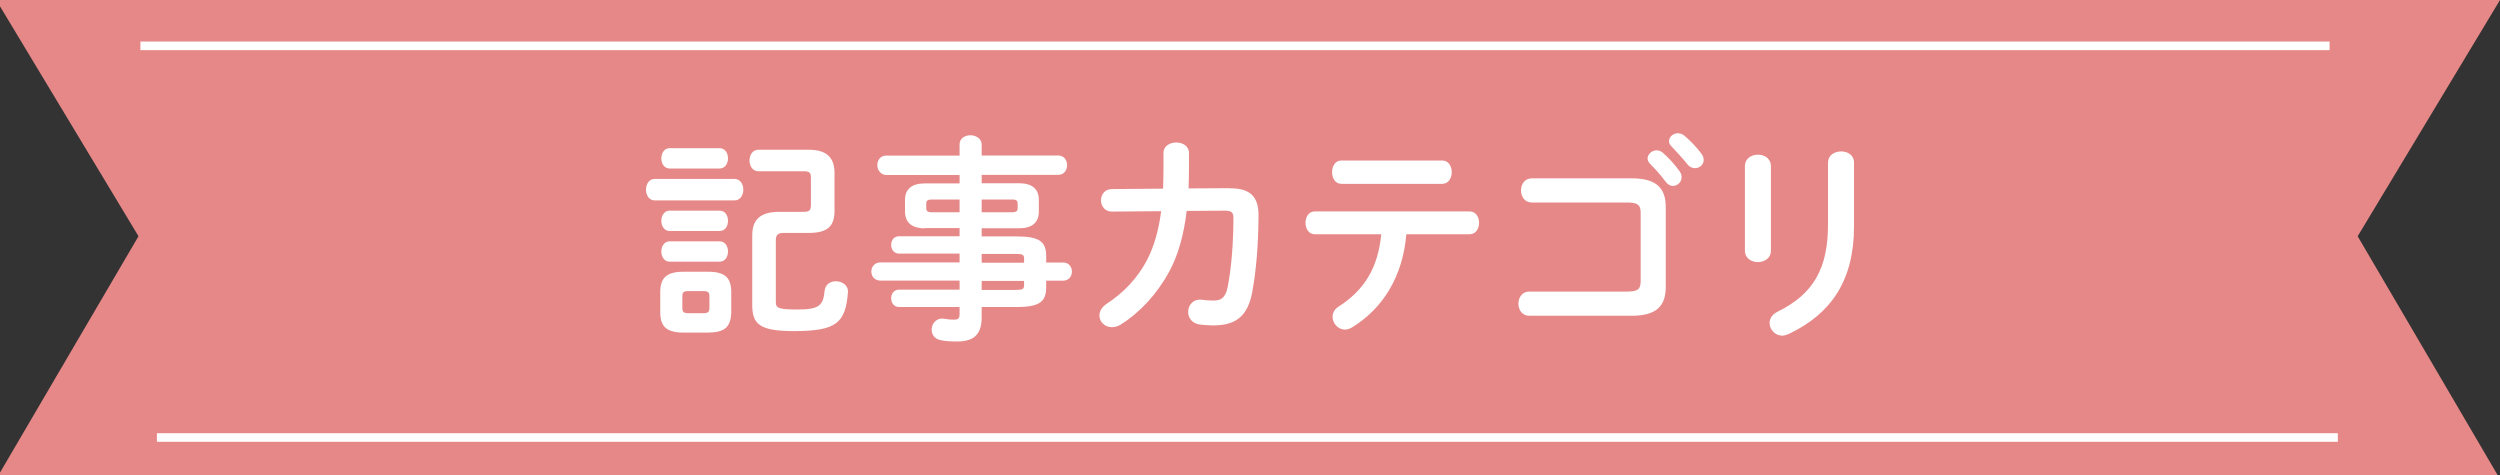
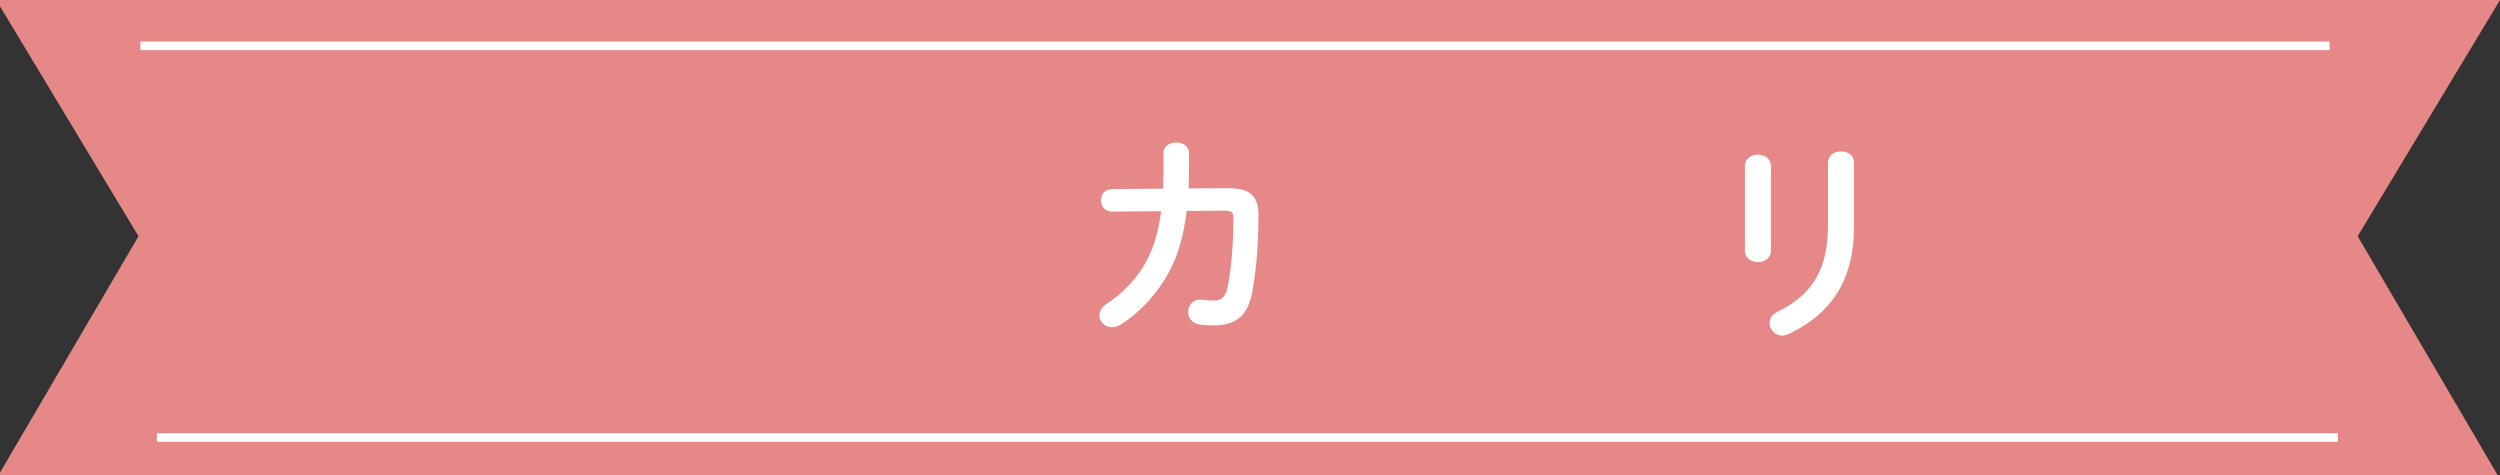
<svg xmlns="http://www.w3.org/2000/svg" id="_レイヤー_2" viewBox="0 0 300 57">
  <rect x="0" y="0" width="300" height="57" fill="#333333" stroke="none" />
  <defs>
    <style>.cls-1{fill:#fff;}.cls-1,.cls-2{stroke-width:0px;}.cls-2{fill:#e78888;}.cls-3{fill:none;stroke:#fff;stroke-miterlimit:10;stroke-width:1.03px;}</style>
  </defs>
  <g id="_レイヤー_1-2">
    <polygon class="cls-2" points="282.92 28.35 300 0 0 0 0 .76 16.62 28.35 0 56.71 0 57 299.71 57 282.92 28.35" />
-     <path class="cls-1" d="m78.56,24.05c-.68,0-1.04-.65-1.04-1.29s.36-1.29,1.04-1.29h9.58c.7,0,1.06.65,1.06,1.29s-.36,1.29-1.06,1.29h-9.58Zm3.45,15.86c-2.1,0-2.78-.8-2.78-2.46v-2.38c0-1.66.68-2.46,2.78-2.46h2.99c2.08,0,2.75.8,2.75,2.46v2.38c-.03,1.92-.93,2.43-2.75,2.46h-2.99Zm-1.66-19.69c-.65,0-.99-.62-.99-1.22s.34-1.22.99-1.22h6c.67,0,1.01.6,1.01,1.22s-.34,1.22-1.01,1.22h-6Zm0,7.5c-.65,0-.99-.62-.99-1.22s.34-1.22.99-1.22h6c.67,0,1.01.59,1.01,1.22s-.34,1.22-1.01,1.22h-6Zm0,3.68c-.65,0-.99-.62-.99-1.22s.34-1.22.99-1.22h6c.67,0,1.01.6,1.01,1.22s-.34,1.22-1.01,1.22h-6Zm4.05,6.18c.6,0,.73-.16.73-.65v-1.35c0-.49-.13-.65-.73-.65h-1.82c-.57,0-.7.16-.7.65v1.35c0,.52.18.65.7.65h1.82Zm9.66-9.63c-.7,0-.96.21-.96.91v7.4c0,.72.36.88,2.6.88,2.6,0,3.09-.49,3.25-2.22.08-.8.7-1.17,1.35-1.17.75,0,1.53.49,1.45,1.35-.29,3.67-1.4,4.63-6.49,4.63-4.1,0-4.99-.83-4.99-3.13v-8.36c0-1.91.99-2.82,3.25-2.82h2.88c.73,0,.91-.16.91-.83v-3.26c0-.62-.16-.78-.91-.78h-5.4c-.7,0-1.06-.65-1.06-1.29s.36-1.29,1.06-1.29h6.05c2.23,0,3.09,1.01,3.09,2.79v4.55c0,1.86-.86,2.64-3.09,2.64h-2.99Z" />
-     <path class="cls-1" d="m110.94,27.41c-1.33-.03-2.31-.54-2.34-1.99v-1.42c0-1.27.78-1.99,2.34-1.99h4.21v-1.01h-8.83c-.67-.05-1.04-.62-1.04-1.19s.34-1.11,1.04-1.14h8.83v-1.35c0-.72.65-1.09,1.3-1.09s1.35.39,1.35,1.11v1.32h9.19c.7,0,1.06.57,1.06,1.16s-.36,1.16-1.06,1.16h-9.19v1.01h4.52c1.56,0,2.34.72,2.34,1.99v1.42c0,1.27-.78,1.99-2.34,1.99h-4.52v.98h4.21c2.8,0,3.53.67,3.53,2.38v.75h2.03c.7,0,1.06.54,1.06,1.09s-.36,1.09-1.06,1.09h-2.03v.78c0,1.71-.73,2.38-3.53,2.38h-4.21v1.24c0,2.2-1.09,2.9-2.96,2.9-.83,0-1.43-.05-1.95-.16-.75-.13-1.09-.7-1.09-1.27,0-.72.57-1.48,1.58-1.29.42.08.7.1,1.07.1.57,0,.7-.18.7-.67v-.85h-7.27c-.62,0-.94-.52-.94-1.04s.31-1.04.94-1.04h7.27v-1.09h-9.58c-.68-.05-1.01-.57-1.01-1.09s.34-1.04,1.01-1.09h9.58v-1.06h-7.27c-.62,0-.94-.52-.94-1.04s.31-1.04.94-1.04h7.27v-.98h-4.21Zm4.21-1.94v-1.53h-3.32c-.55,0-.68.15-.68.52v.49c0,.47.26.52.68.52h3.32Zm2.65,0h3.64c.55,0,.68-.16.68-.52v-.49c0-.36-.13-.52-.68-.52h-3.64v1.53Zm0,6.06h5.09v-.47c0-.52-.16-.59-1.09-.59h-4v1.06Zm0,2.17v1.09h4c.93,0,1.09-.08,1.09-.59v-.49h-5.09Z" />
    <path class="cls-1" d="m147.57,22.6c2.36-.03,3.45.93,3.45,3.18,0,3.29-.26,6.65-.75,9.26-.55,2.95-2,4.01-4.73,4.01-.29,0-1.07-.05-1.53-.1-.99-.13-1.43-.83-1.43-1.53,0-.8.6-1.58,1.66-1.45.36.05.83.1,1.38.1.91,0,1.43-.34,1.69-1.58.49-2.38.7-5.62.7-8.33,0-.67-.21-.88-1.04-.88l-4.57.03c-.34,2.9-1.01,5.28-2.1,7.3-1.43,2.61-3.43,4.84-5.82,6.34-.36.23-.73.31-1.07.31-.83,0-1.48-.65-1.48-1.4,0-.49.26-1.01.94-1.45,1.9-1.24,3.61-3,4.73-5.12.86-1.63,1.43-3.57,1.74-5.95l-5.87.05c-.88.03-1.35-.67-1.35-1.35s.44-1.35,1.32-1.35l6.13-.05c.03-.8.05-1.66.05-2.54v-1.76c0-.83.78-1.24,1.53-1.24s1.53.41,1.53,1.27v1.73c0,.88-.03,1.71-.05,2.51l4.93-.03Z" />
-     <path class="cls-1" d="m168.76,28.11c-.42,5.07-2.83,8.95-6.57,11.21-.29.16-.54.23-.8.23-.83,0-1.48-.75-1.48-1.53,0-.44.21-.93.78-1.27,3.01-1.94,4.67-4.58,5.06-8.64h-7.97c-.75,0-1.12-.7-1.12-1.37s.36-1.37,1.12-1.37h18.57c.75,0,1.14.67,1.14,1.37s-.39,1.37-1.14,1.37h-7.58Zm4.31-8.85c.75,0,1.14.7,1.14,1.4s-.39,1.4-1.14,1.4h-12.1c-.75,0-1.12-.7-1.12-1.4s.36-1.4,1.12-1.4h12.1Z" />
-     <path class="cls-1" d="m196.88,25.52c0-.96-.39-1.22-1.66-1.22h-11.4c-.86,0-1.3-.72-1.3-1.45s.44-1.45,1.3-1.45h11.97c2.96,0,4.1,1.14,4.1,3.47v9.55c0,2.33-1.14,3.47-4.1,3.47h-12.28c-.86,0-1.3-.72-1.3-1.45s.44-1.45,1.3-1.45h11.71c1.27,0,1.66-.26,1.66-1.22v-8.26Zm.83-6.5c0-.52.52-.98,1.09-.98.23,0,.49.08.73.28.7.62,1.48,1.45,2.03,2.25.18.23.23.47.23.7,0,.57-.49,1.04-1.04,1.04-.31,0-.62-.16-.86-.49-.62-.85-1.32-1.6-1.92-2.2-.18-.21-.26-.41-.26-.6Zm2.57-2.07c0-.52.49-.96,1.09-.96.26,0,.52.1.78.31.67.57,1.45,1.37,2,2.12.21.26.29.52.29.78,0,.57-.49.98-1.04.98-.31,0-.65-.13-.91-.47-.6-.75-1.33-1.53-1.92-2.15-.21-.21-.29-.41-.29-.62Z" />
    <path class="cls-1" d="m212.51,30.1c0,.88-.78,1.35-1.56,1.35s-1.56-.46-1.56-1.35v-10.17c0-.91.78-1.37,1.56-1.37s1.56.46,1.56,1.37v10.17Zm6.86-10.61c0-.88.78-1.32,1.58-1.32.75,0,1.53.44,1.53,1.32v7.69c0,6.55-2.81,10.51-7.82,12.89-.29.13-.55.21-.78.21-.88,0-1.53-.75-1.53-1.53,0-.49.29-1.01.96-1.35,4.34-2.12,6.05-5.25,6.05-10.43v-7.48Z" />
    <line class="cls-3" x1="18.83" y1="52.5" x2="280.54" y2="52.5" />
    <line class="cls-3" x1="16.85" y1="5.5" x2="279.55" y2="5.5" />
  </g>
</svg>